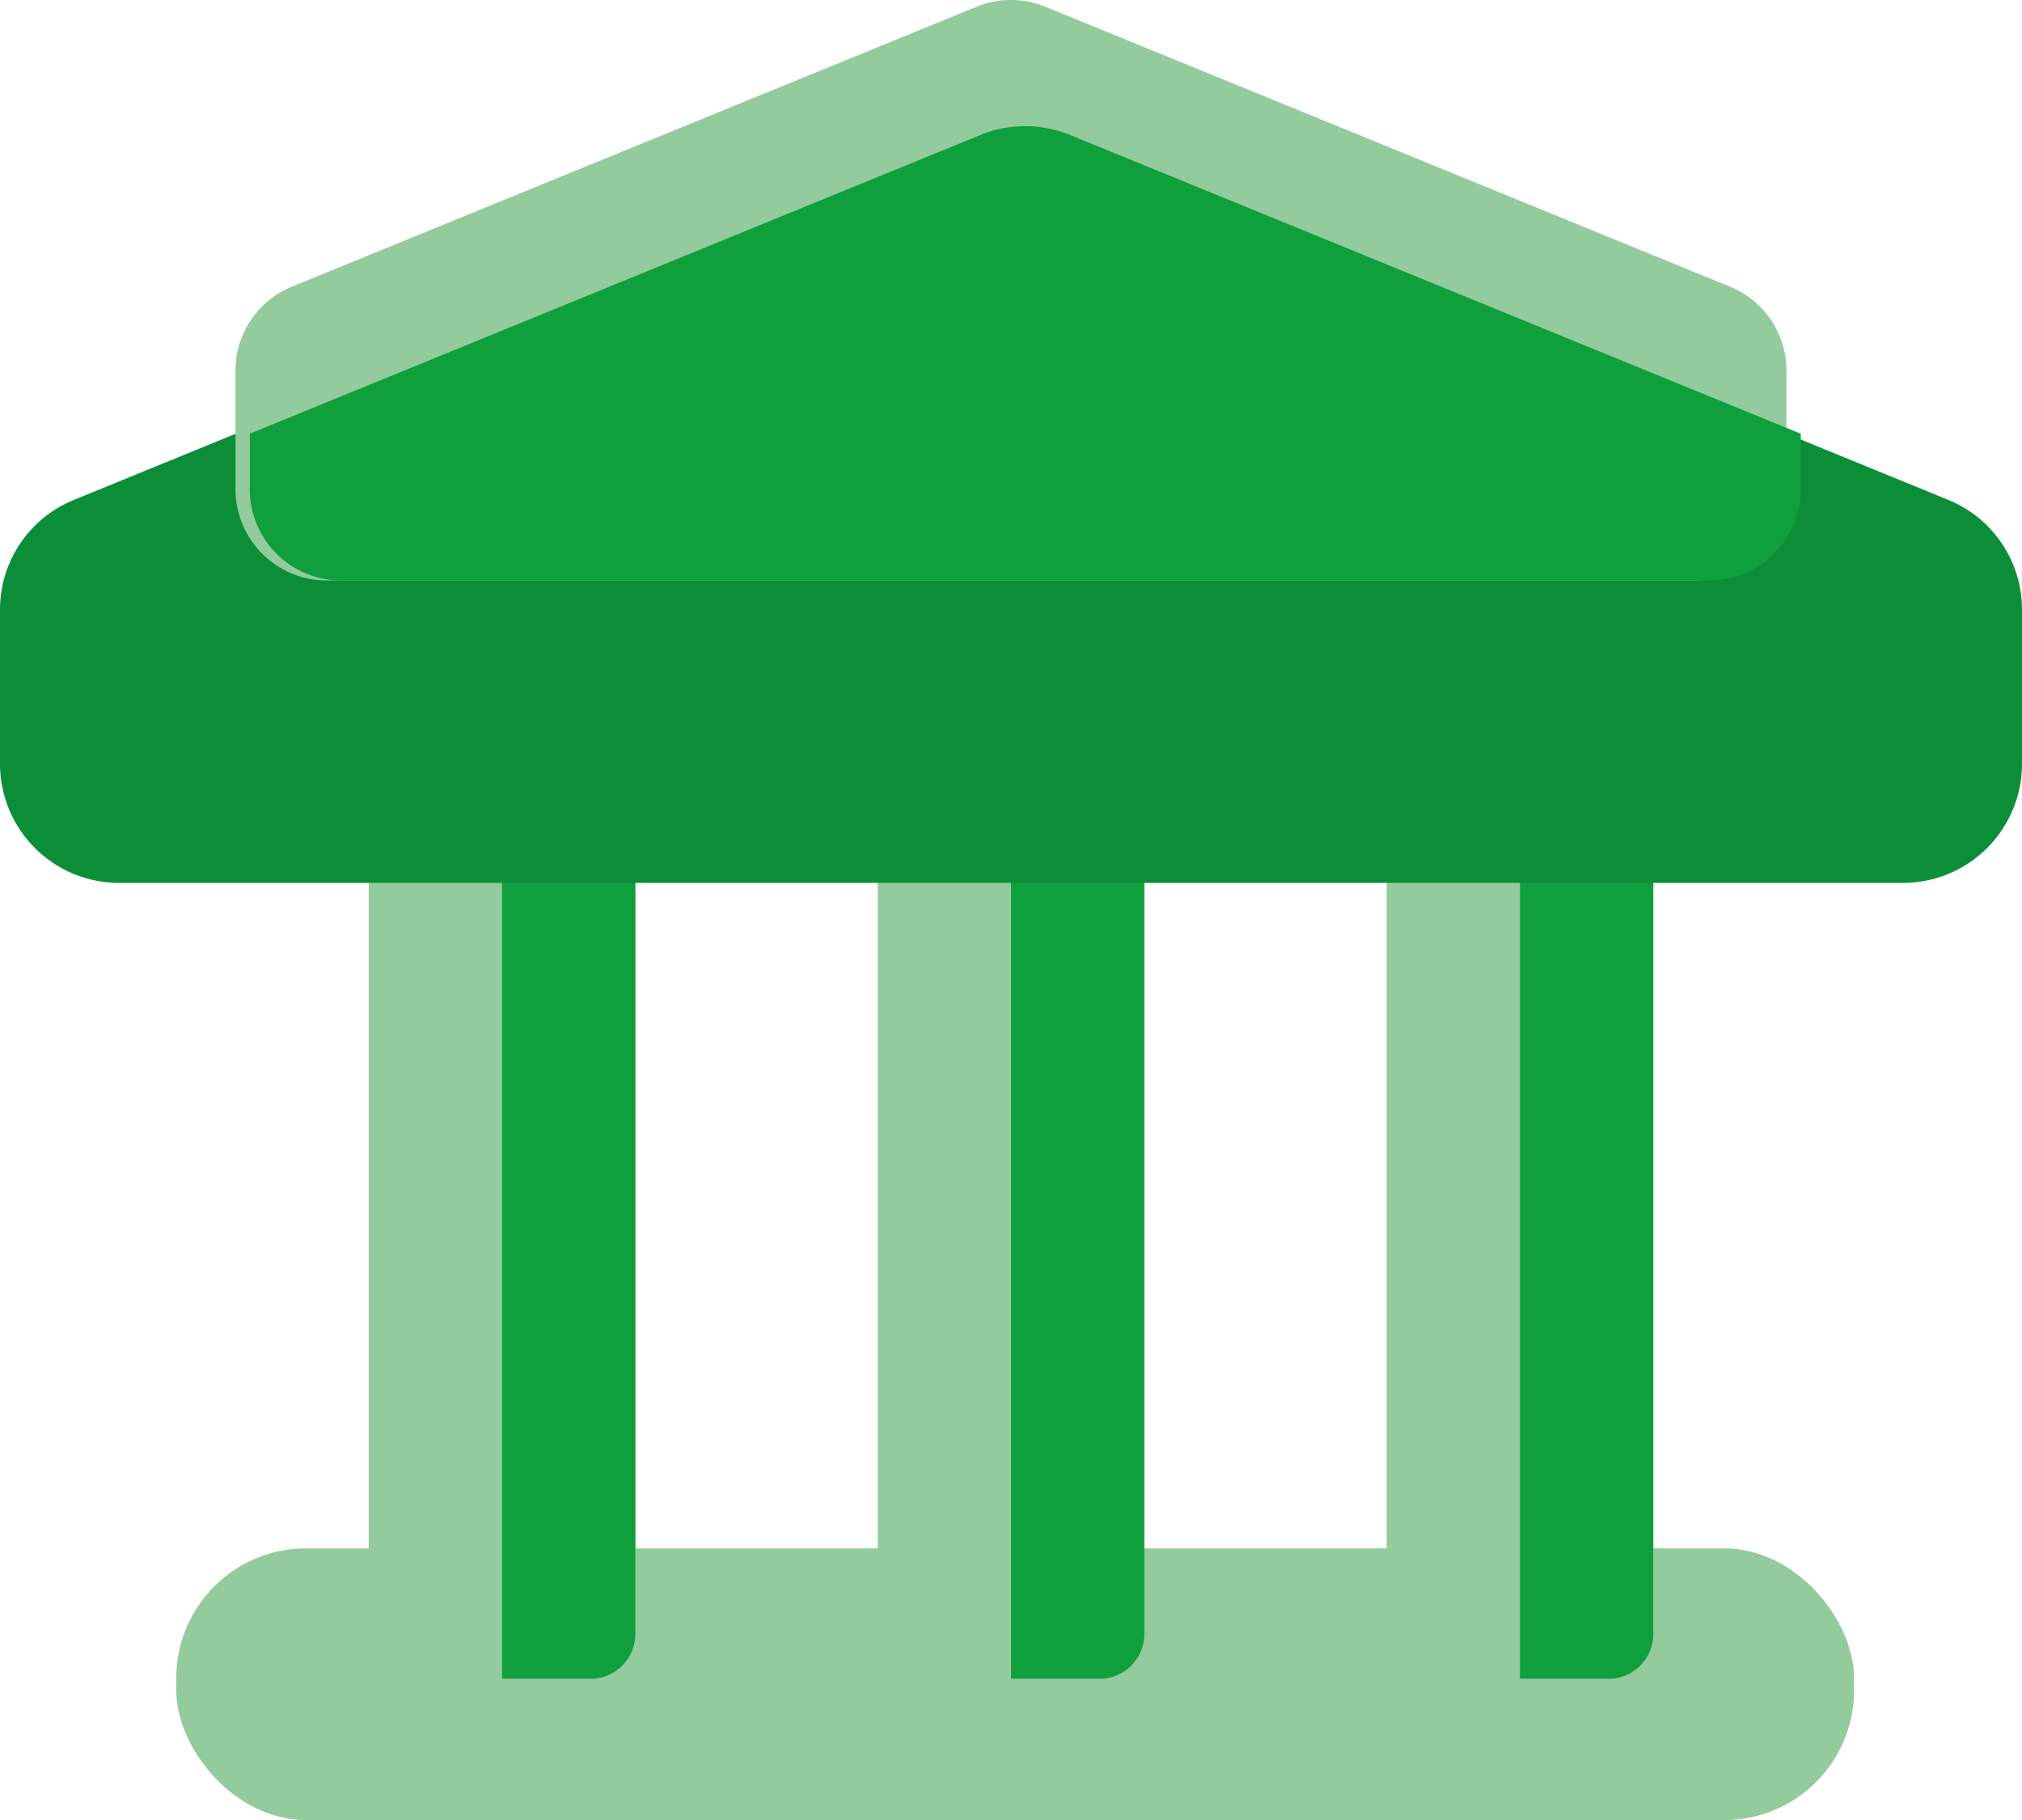
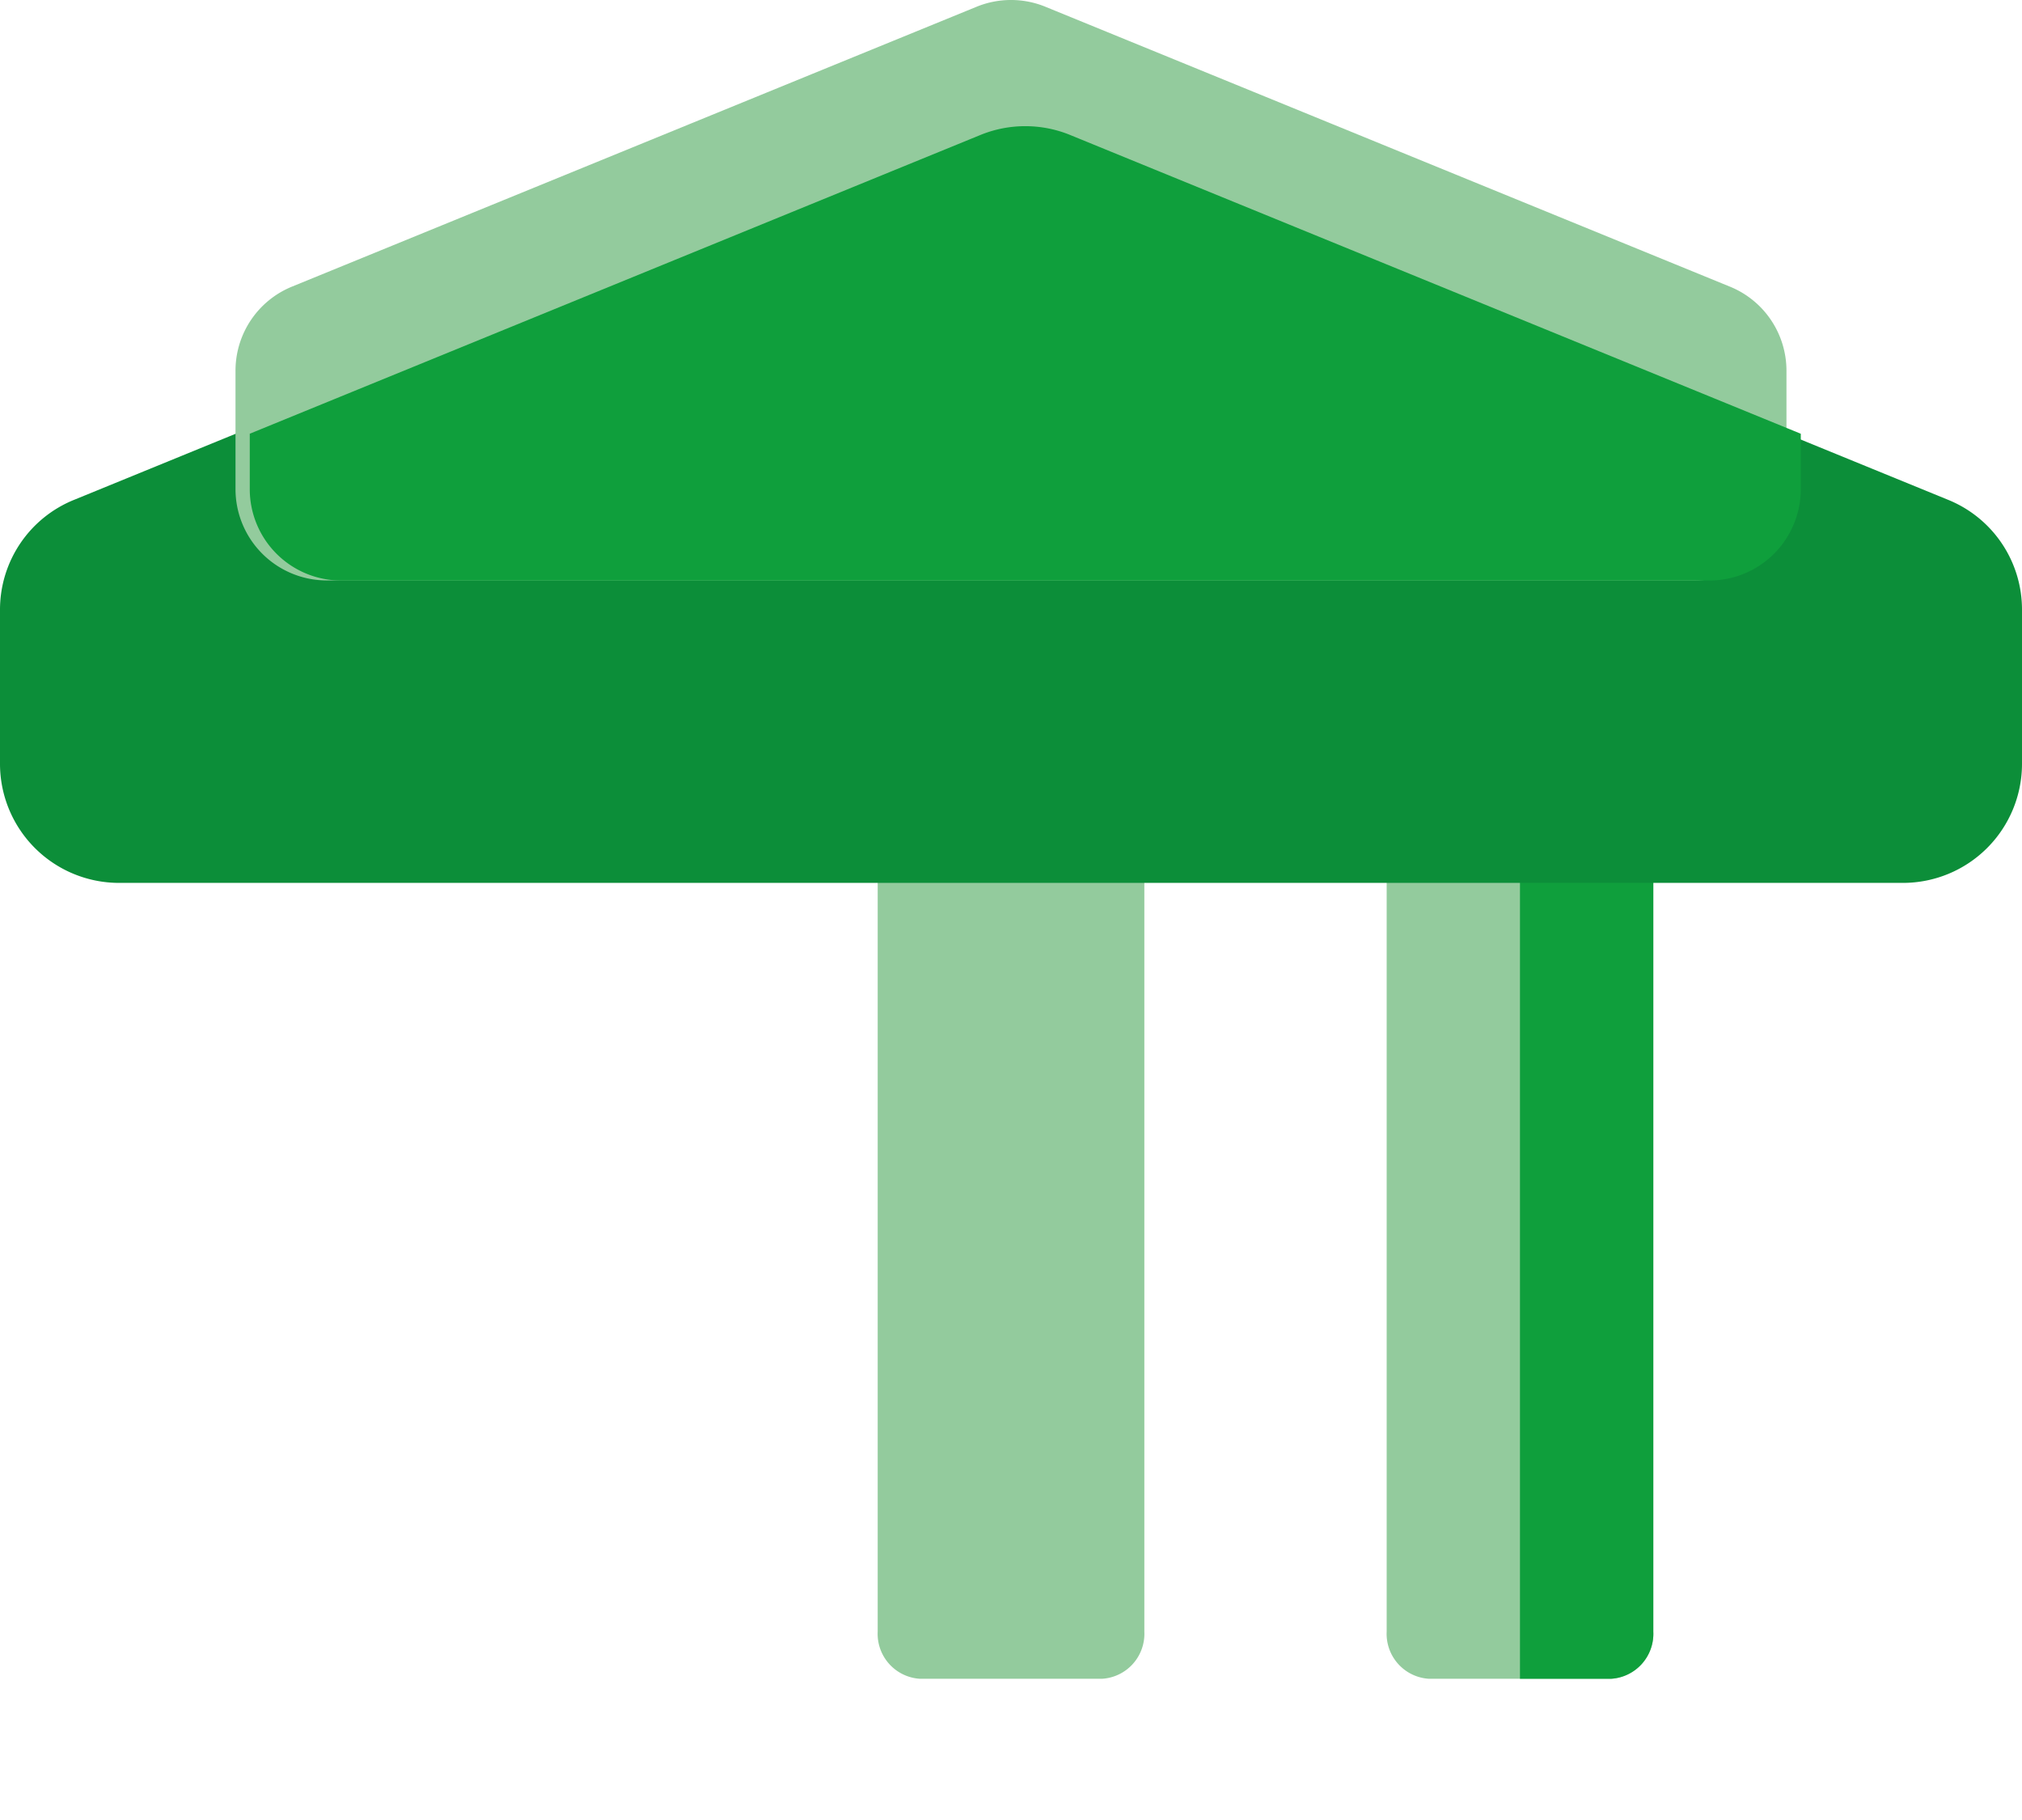
<svg xmlns="http://www.w3.org/2000/svg" width="77.967" height="70.172" viewBox="0 0 77.967 70.172">
  <g id="Group_41348" data-name="Group 41348" transform="translate(-1135.969 20232.891)">
-     <rect id="Rectangle_7113" data-name="Rectangle 7113" width="64.694" height="10.474" rx="5" transform="translate(1142.766 -20173.193)" fill="#93cb9d" />
    <path id="Path_58695" data-name="Path 58695" d="M219.27,162.716v31.022a1.737,1.737,0,0,1-1.641,1.818h-7a1.737,1.737,0,0,1-1.641-1.818V162.716a1.737,1.737,0,0,1,1.641-1.818h7a1.737,1.737,0,0,1,1.641,1.818Z" transform="translate(980.45 -20363.721)" fill="#93cb9d" />
    <path id="Path_58702" data-name="Path 58702" d="M219.27,162.716v31.022a1.737,1.737,0,0,1-1.641,1.818h-7a1.737,1.737,0,0,1-1.641-1.818V162.716a1.737,1.737,0,0,1,1.641-1.818h7a1.737,1.737,0,0,1,1.641,1.818Z" transform="translate(960.824 -20363.721)" fill="#93cb9d" />
-     <path id="Path_58704" data-name="Path 58704" d="M219.27,162.716v31.022a1.737,1.737,0,0,1-1.641,1.818h-7a1.737,1.737,0,0,1-1.641-1.818V162.716a1.737,1.737,0,0,1,1.641-1.818h7a1.737,1.737,0,0,1,1.641,1.818Z" transform="translate(941.198 -20363.721)" fill="#93cb9d" />
    <path id="Path_58696" data-name="Path 58696" d="M261.141,162.716v31.022a1.737,1.737,0,0,1-1.641,1.818H256V160.9h3.5a1.737,1.737,0,0,1,1.641,1.818Z" transform="translate(938.578 -20363.721)" fill="#0f9f3c" />
-     <path id="Path_58703" data-name="Path 58703" d="M261.141,162.716v31.022a1.737,1.737,0,0,1-1.641,1.818H256V160.9h3.5a1.737,1.737,0,0,1,1.641,1.818Z" transform="translate(918.953 -20363.721)" fill="#0f9f3c" />
-     <path id="Path_58705" data-name="Path 58705" d="M261.141,162.716v31.022a1.737,1.737,0,0,1-1.641,1.818H256V160.9h3.5a1.737,1.737,0,0,1,1.641,1.818Z" transform="translate(899.327 -20363.721)" fill="#0f9f3c" />
    <path id="Path_58694" data-name="Path 58694" d="M78.892,18.652V24.59a4.592,4.592,0,0,1-4.586,4.586H5.511A4.592,4.592,0,0,1,.925,24.59V18.652A4.567,4.567,0,0,1,3.8,14.4C38.521.2,38.19.336,38.205.329a4.576,4.576,0,0,1,3.406,0c.015.008-.235-.1,34.406,14.067A4.567,4.567,0,0,1,78.892,18.652Z" transform="translate(1135.044 -20228.027)" fill="#0c8e39" />
    <path id="Path_58699" data-name="Path 58699" d="M60.729,14.307v4.554a3.522,3.522,0,0,1-3.518,3.518H4.443A3.522,3.522,0,0,1,.925,18.862V14.307a3.5,3.5,0,0,1,2.2-3.265C29.763.152,29.509.258,29.521.252a3.51,3.51,0,0,1,2.613,0c.012.006-.18-.074,26.391,10.79A3.5,3.5,0,0,1,60.729,14.307Z" transform="translate(1144.125 -20232.891)" fill="#93cb9d" />
    <path id="Intersection_12" data-name="Intersection 12" d="M3.518,17.518A3.523,3.523,0,0,1,0,14V11.858C28.473.216,28.185.336,28.2.329a4.579,4.579,0,0,1,3.406,0c.014.007-.205-.084,28.2,11.53V14a3.523,3.523,0,0,1-3.518,3.518Z" transform="translate(1145.6 -20228.027)" fill="#0f9f3c" stroke="rgba(0,0,0,0)" stroke-miterlimit="10" stroke-width="1" />
  </g>
</svg>